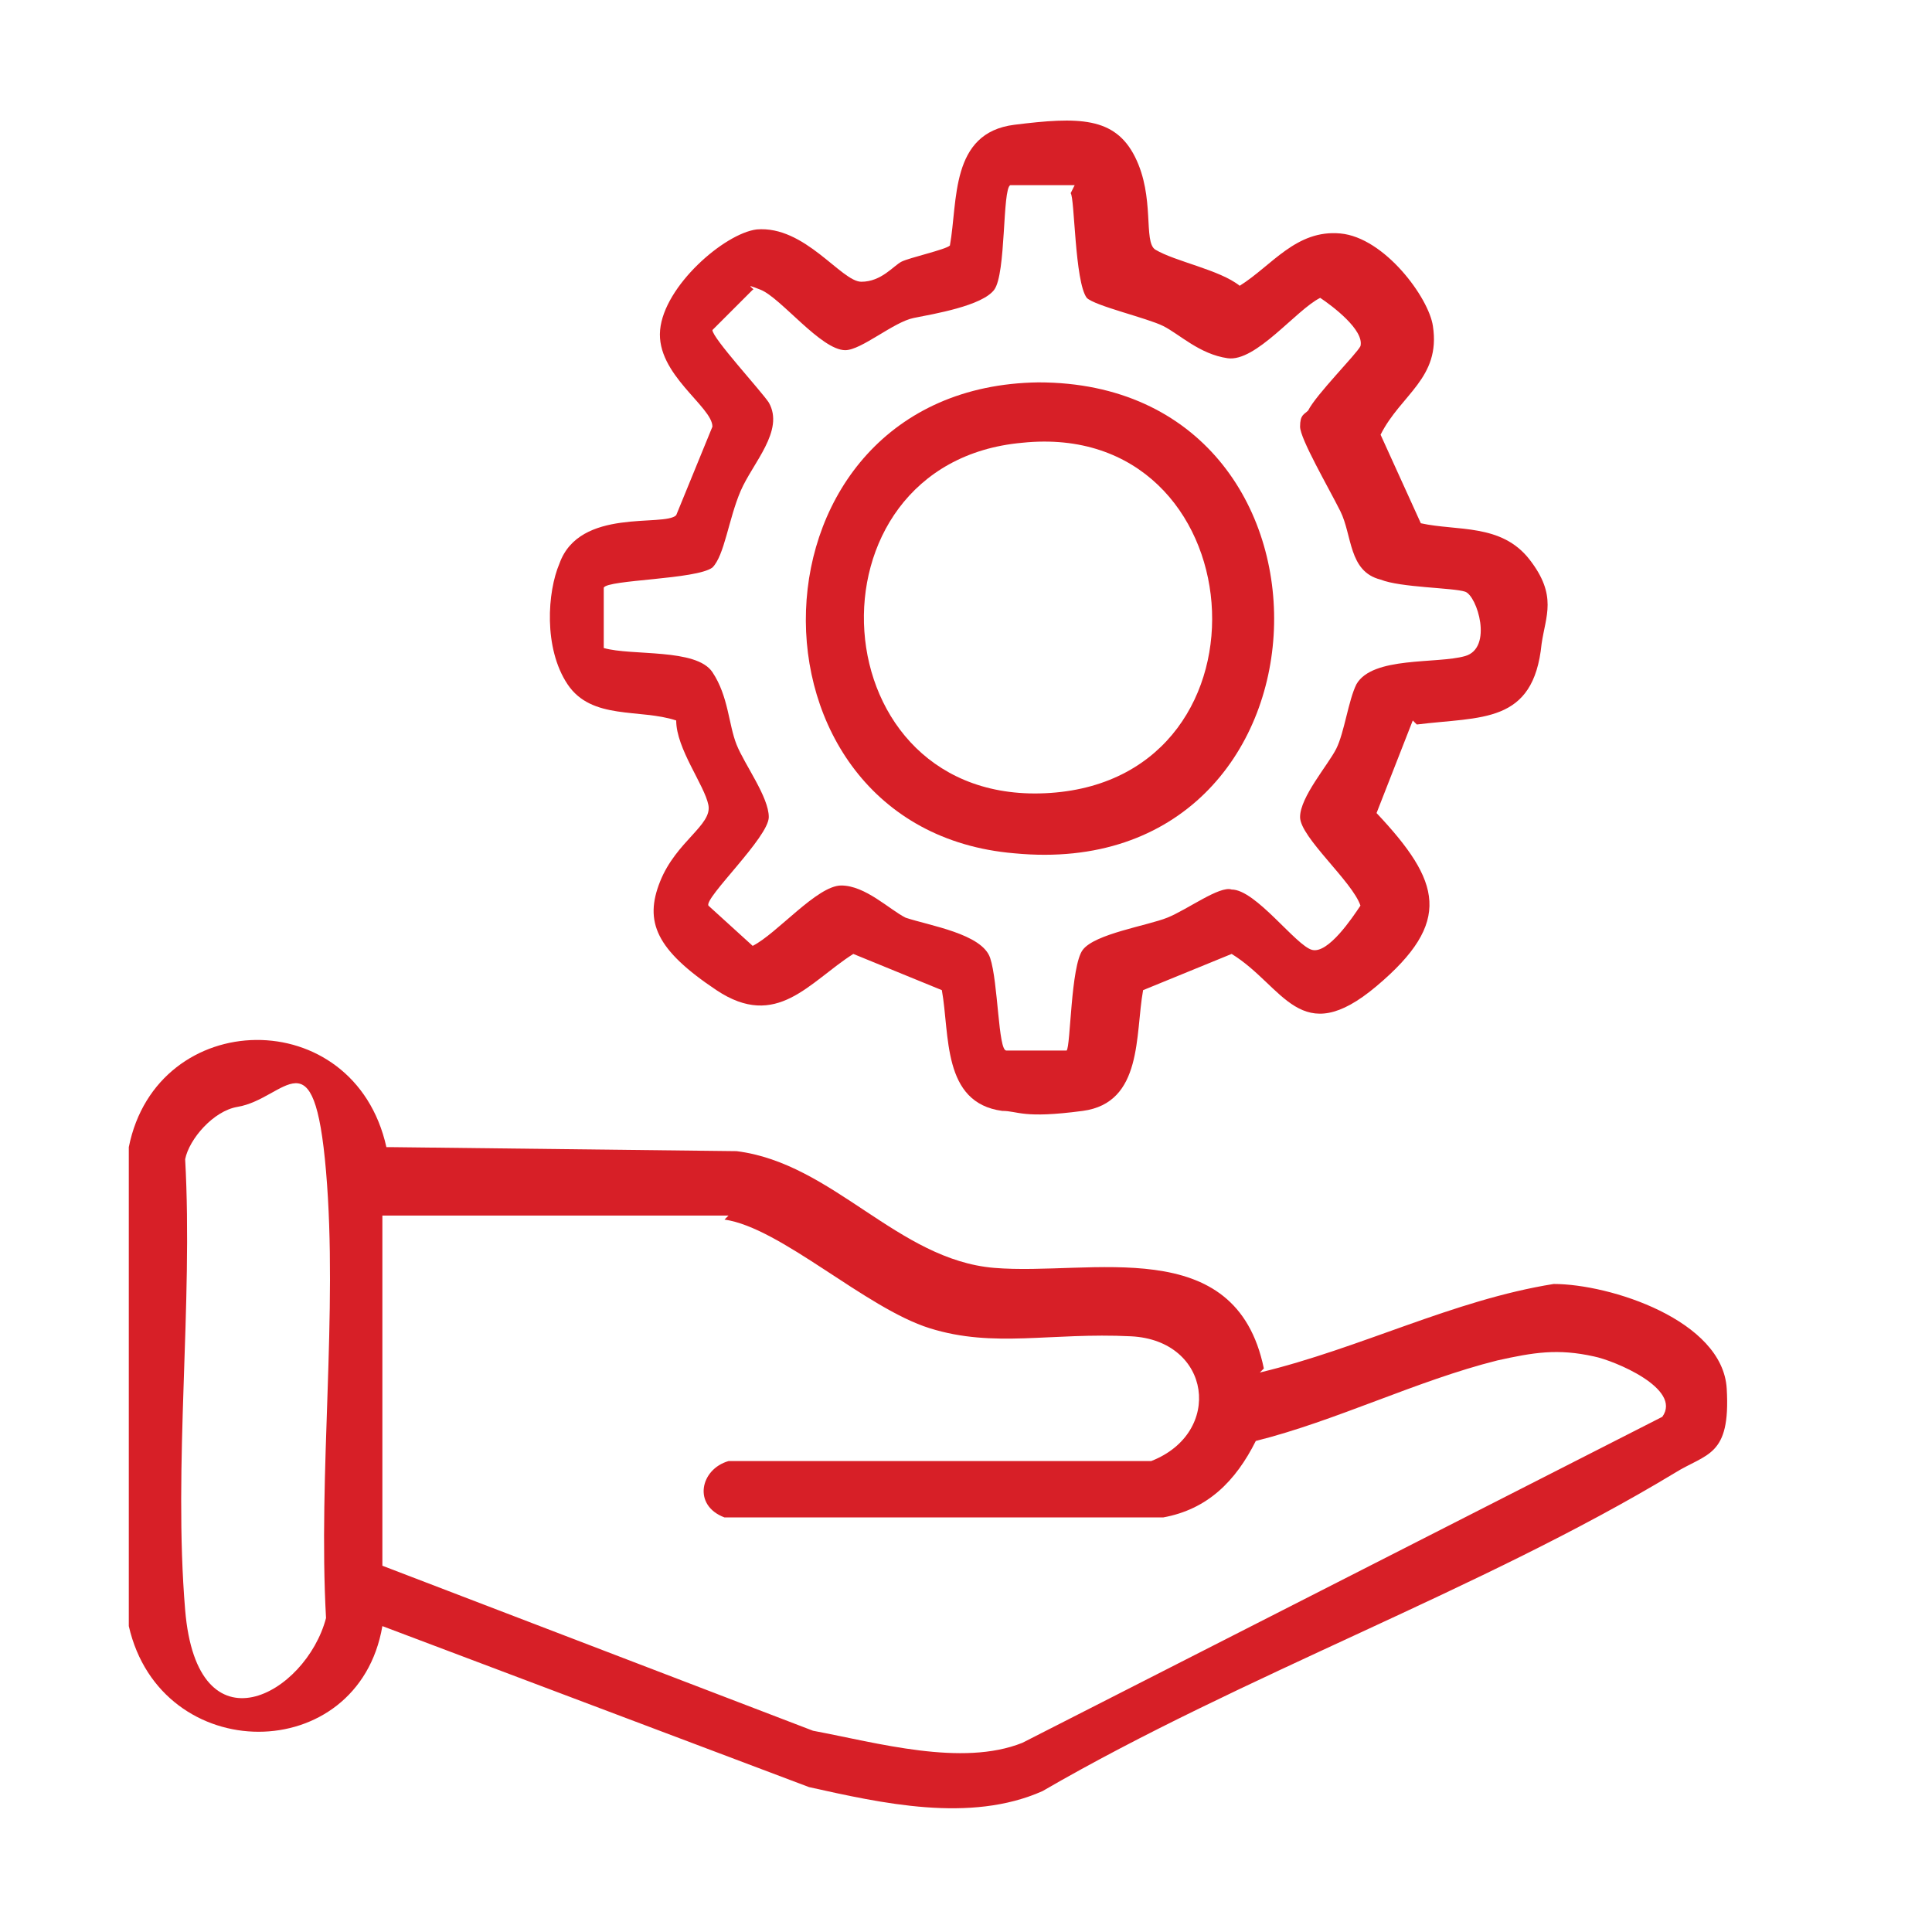
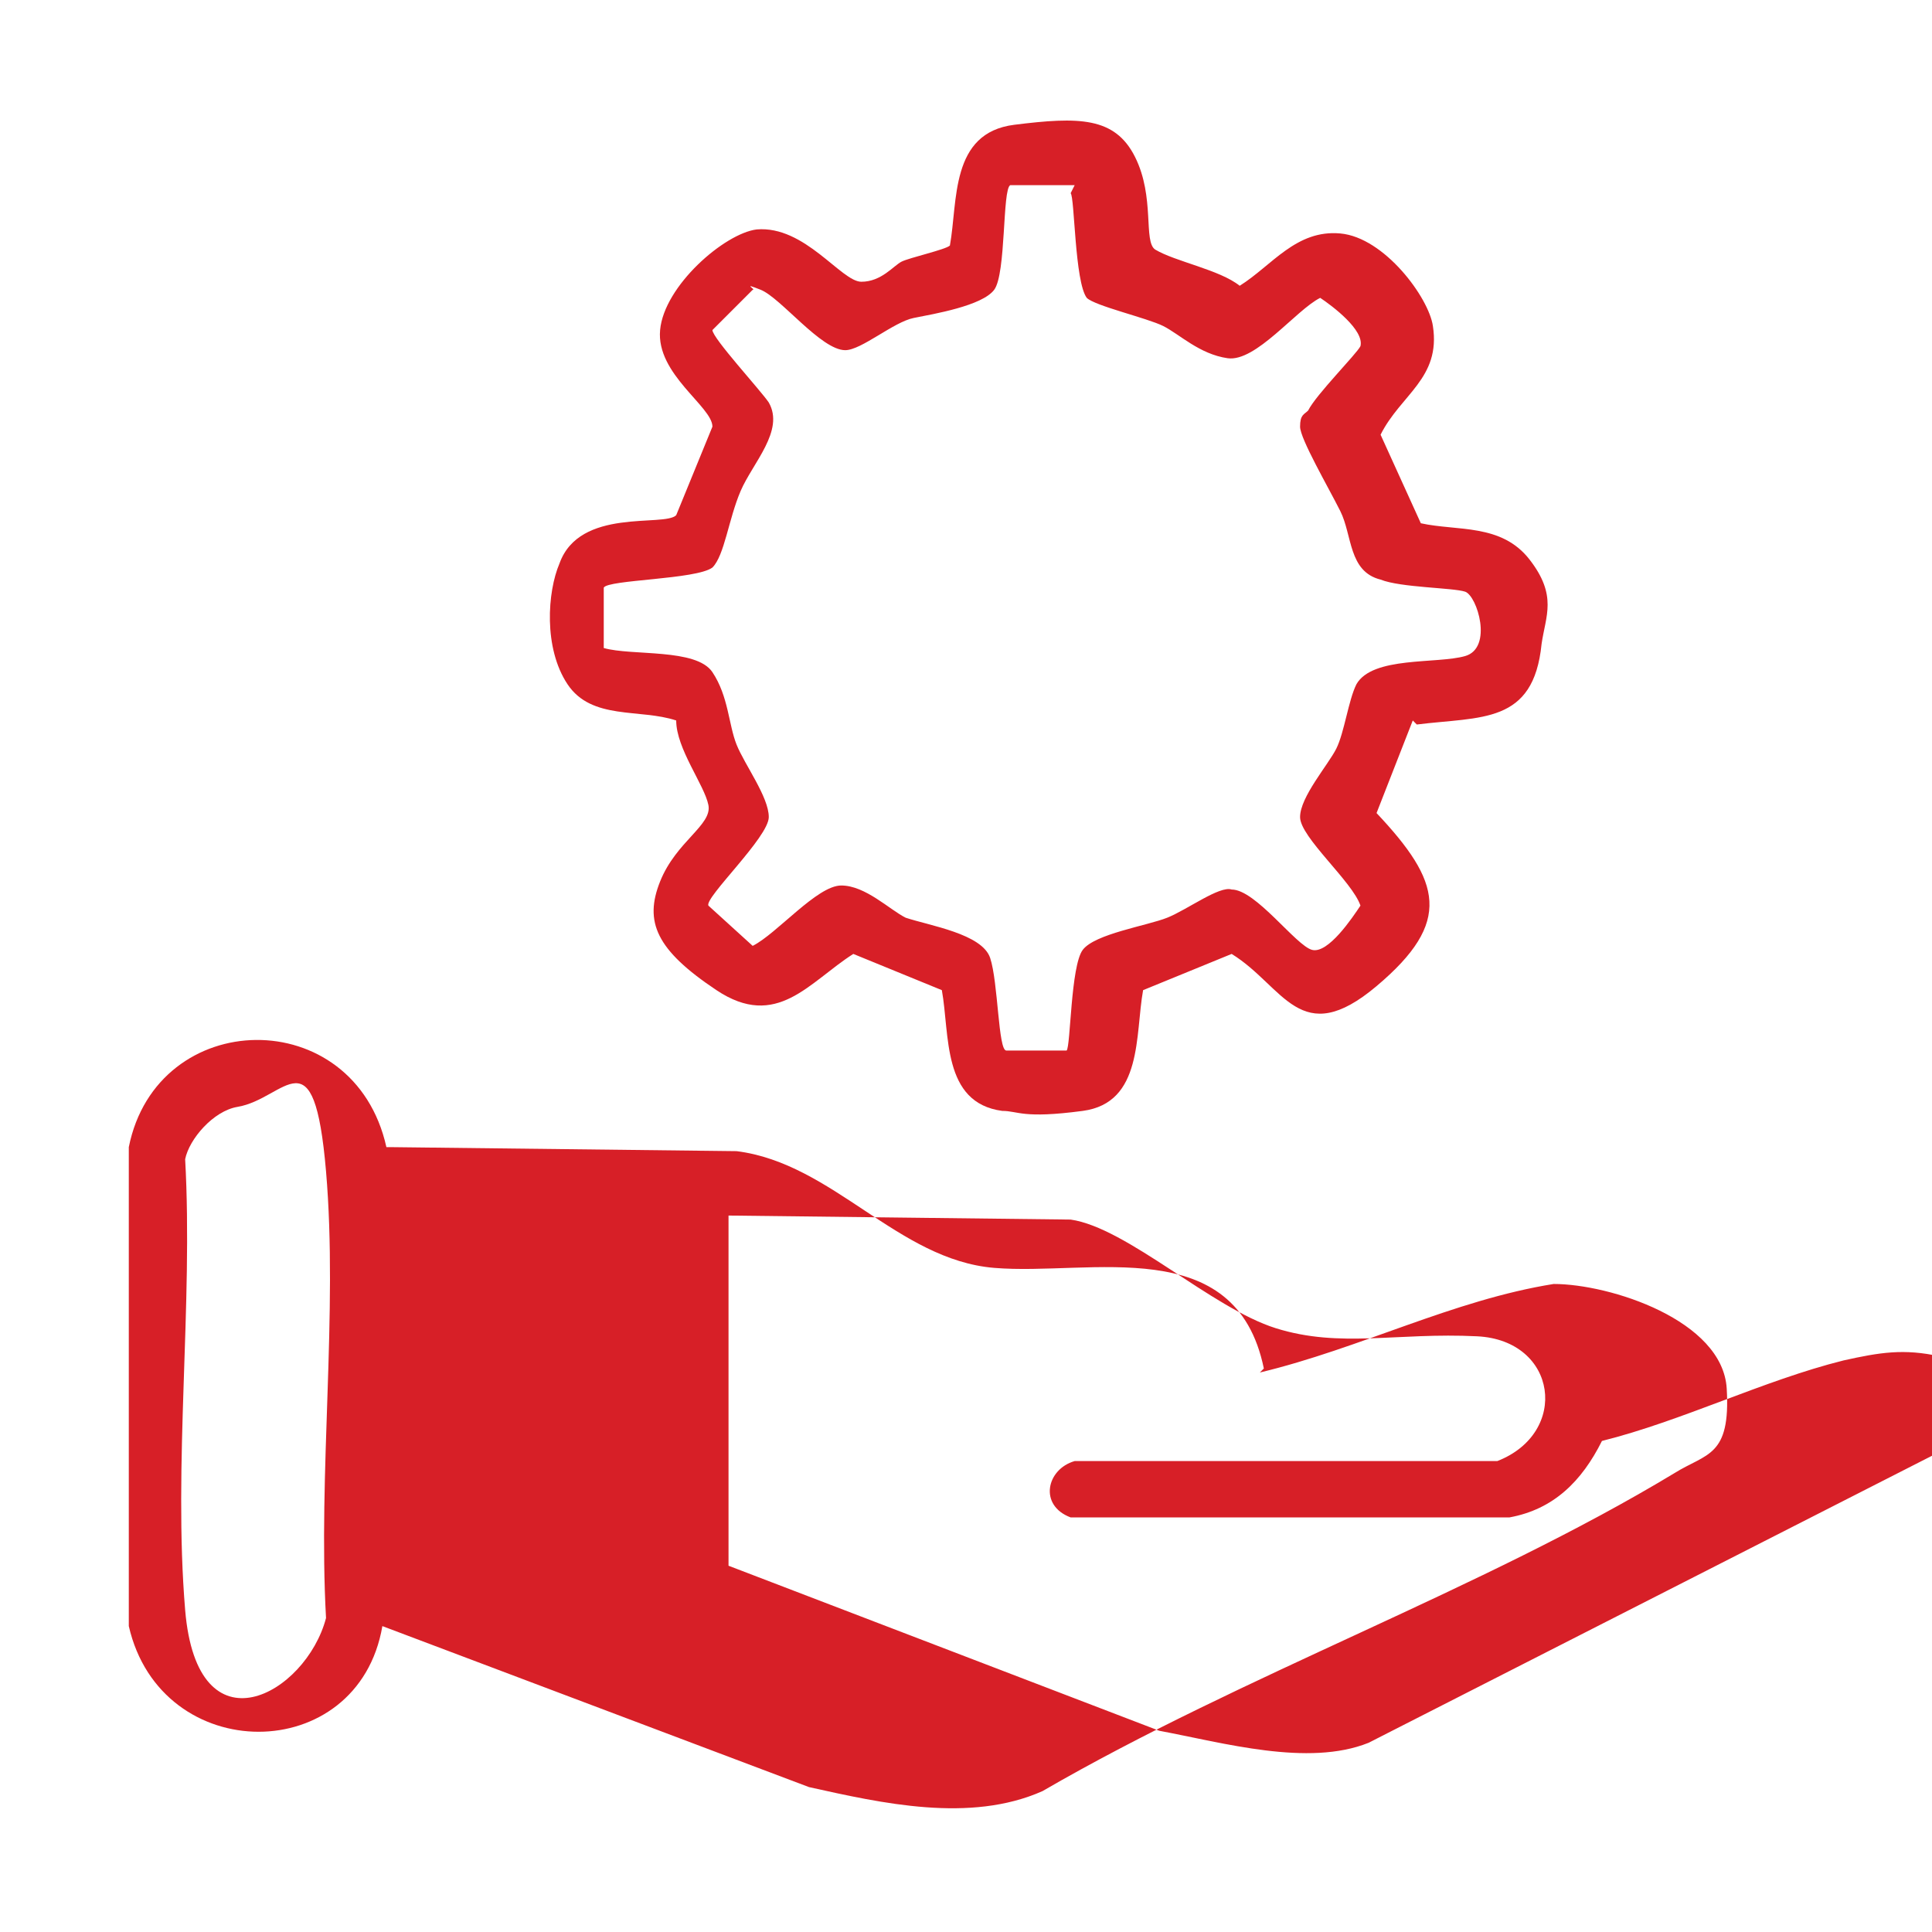
<svg xmlns="http://www.w3.org/2000/svg" id="Warstwa_1" version="1.1" viewBox="0 0 48 48">
  <defs>
    <style>
      .st0 {
        fill: #d71f27;
      }
    </style>
  </defs>
-   <path class="st0" d="M31.3,34.1c2.5-.6,4.8-1.8,7.3-2.2,1.4,0,4.2.9,4.3,2.6s-.5,1.6-1.3,2.1c-4.8,2.9-10.7,5-15.7,7.9-1.8.8-4,.3-5.8-.1l-10.6-4c-.6,3.5-5.5,3.5-6.3,0v-11.9c.7-3.5,5.6-3.6,6.4,0h.1c0,0,8.6.1,8.6.1,2.4.3,4,2.7,6.4,2.9s6-.9,6.7,2.5ZM5.9,27.5c-.6.1-1.2.8-1.3,1.3.2,3.6-.3,7.6,0,11.2s3,2.1,3.5.2c-.2-3.6.3-7.6,0-11.1s-1-1.8-2.2-1.6ZM18.1,30.2h-8.6v8.7l10.7,4.1c1.6.3,3.7.9,5.2.3l15.9-8.1c.5-.7-1.2-1.4-1.7-1.5-.9-.2-1.5-.1-2.4.1-2,.5-4,1.5-6,2-.5,1-1.2,1.7-2.3,1.9h-10.9c-.8-.3-.6-1.2.1-1.4h10.5c1.8-.7,1.5-3-.5-3.1s-3.4.3-5-.2-3.7-2.5-5.1-2.7Z" />
+   <path class="st0" d="M31.3,34.1c2.5-.6,4.8-1.8,7.3-2.2,1.4,0,4.2.9,4.3,2.6s-.5,1.6-1.3,2.1c-4.8,2.9-10.7,5-15.7,7.9-1.8.8-4,.3-5.8-.1l-10.6-4c-.6,3.5-5.5,3.5-6.3,0v-11.9c.7-3.5,5.6-3.6,6.4,0h.1c0,0,8.6.1,8.6.1,2.4.3,4,2.7,6.4,2.9s6-.9,6.7,2.5ZM5.9,27.5c-.6.1-1.2.8-1.3,1.3.2,3.6-.3,7.6,0,11.2s3,2.1,3.5.2c-.2-3.6.3-7.6,0-11.1s-1-1.8-2.2-1.6ZM18.1,30.2v8.7l10.7,4.1c1.6.3,3.7.9,5.2.3l15.9-8.1c.5-.7-1.2-1.4-1.7-1.5-.9-.2-1.5-.1-2.4.1-2,.5-4,1.5-6,2-.5,1-1.2,1.7-2.3,1.9h-10.9c-.8-.3-.6-1.2.1-1.4h10.5c1.8-.7,1.5-3-.5-3.1s-3.4.3-5-.2-3.7-2.5-5.1-2.7Z" />
  <path class="st0" d="M35.1,17.9l-.9,2.3c1.6,1.7,1.9,2.7,0,4.3s-2.3,0-3.6-.8l-2.2.9c-.2,1.1,0,2.8-1.5,3s-1.6,0-2,0c-1.5-.2-1.3-1.9-1.5-3l-2.2-.9c-1.1.7-1.9,1.9-3.4.9s-1.8-1.7-1.4-2.7,1.3-1.4,1.2-1.9-.8-1.4-.8-2.1c-.9-.3-2.1,0-2.7-.9s-.5-2.3-.2-3c.5-1.4,2.6-.9,2.9-1.2l.9-2.2c0-.5-1.4-1.3-1.3-2.4s1.6-2.4,2.4-2.5c1.2-.1,2.1,1.3,2.6,1.3s.8-.4,1-.5,1.1-.3,1.2-.4c.2-1.1,0-2.8,1.6-3s2.5-.2,3,.8.2,2.1.5,2.3c.5.3,1.6.5,2.1.9.8-.5,1.4-1.4,2.5-1.3s2.2,1.6,2.3,2.3c.2,1.3-.8,1.7-1.3,2.7l1,2.2c.9.2,2,0,2.7.9s.4,1.4.3,2.1c-.2,2-1.5,1.8-3.1,2ZM26.7,4.6h-1.6c-.2.1-.1,2.2-.4,2.6s-1.5.6-2,.7-1.3.8-1.7.8c-.6,0-1.6-1.3-2.1-1.5s-.1,0-.2,0l-1,1c0,.2,1.2,1.5,1.4,1.8.4.7-.4,1.5-.7,2.2s-.4,1.6-.7,1.9c-.4.3-2.6.3-2.7.5v1.5c.7.2,2.3,0,2.7.6s.4,1.3.6,1.8.8,1.3.8,1.8-1.6,2-1.5,2.2l1.1,1c.6-.3,1.6-1.5,2.2-1.5s1.2.6,1.6.8c.6.2,1.9.4,2.1,1s.2,2.3.4,2.3h1.5c.1-.1.1-2.1.4-2.5s1.6-.6,2.1-.8,1.3-.8,1.6-.7c.6,0,1.6,1.4,2,1.5s1-.8,1.2-1.1c-.2-.6-1.5-1.7-1.5-2.2s.7-1.3.9-1.7.3-1.2.5-1.6c.4-.7,2-.5,2.7-.7s.3-1.5,0-1.6-1.6-.1-2.1-.3c-.8-.2-.7-1.1-1-1.7s-1-1.8-1-2.1.1-.3.2-.4c.2-.4,1.2-1.4,1.3-1.6.1-.4-.7-1-1-1.2-.6.3-1.6,1.6-2.3,1.5s-1.2-.6-1.6-.8-1.7-.5-1.9-.7c-.3-.4-.3-2.5-.4-2.6Z" />
-   <path class="st0" d="M25.8,9.5c8.1,0,7.7,12.5-.6,11.7-7.1-.6-6.9-11.6.6-11.7ZM25.4,11c-5.6.5-5.1,9.1.7,8.7s5.1-9.3-.7-8.7Z" />
</svg>